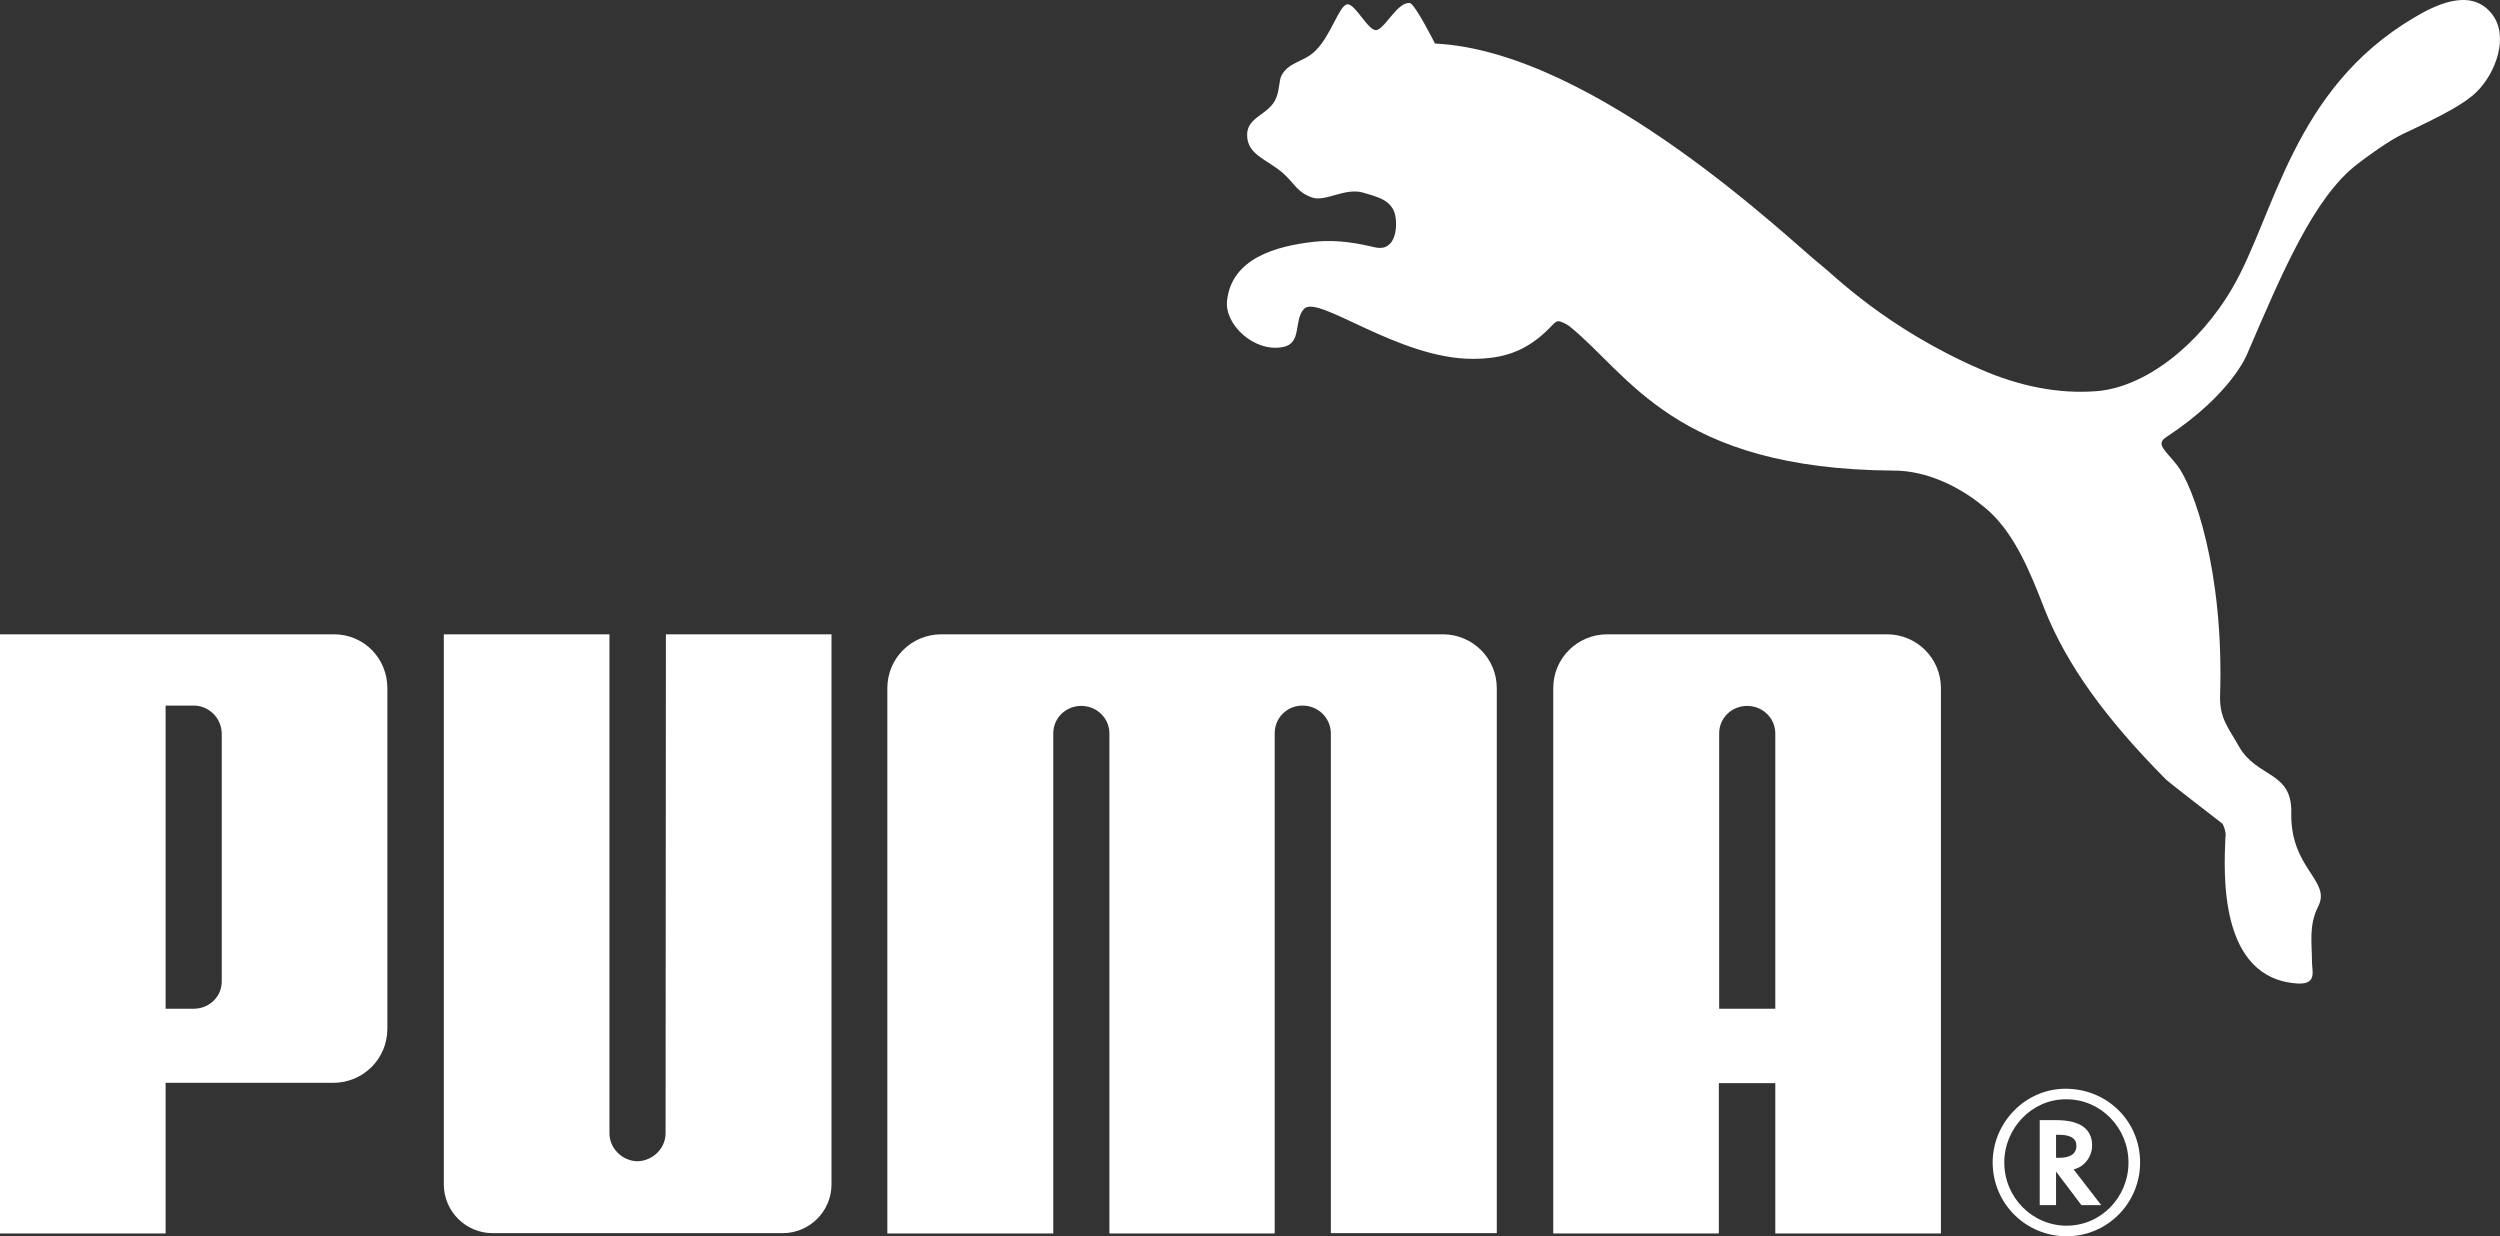
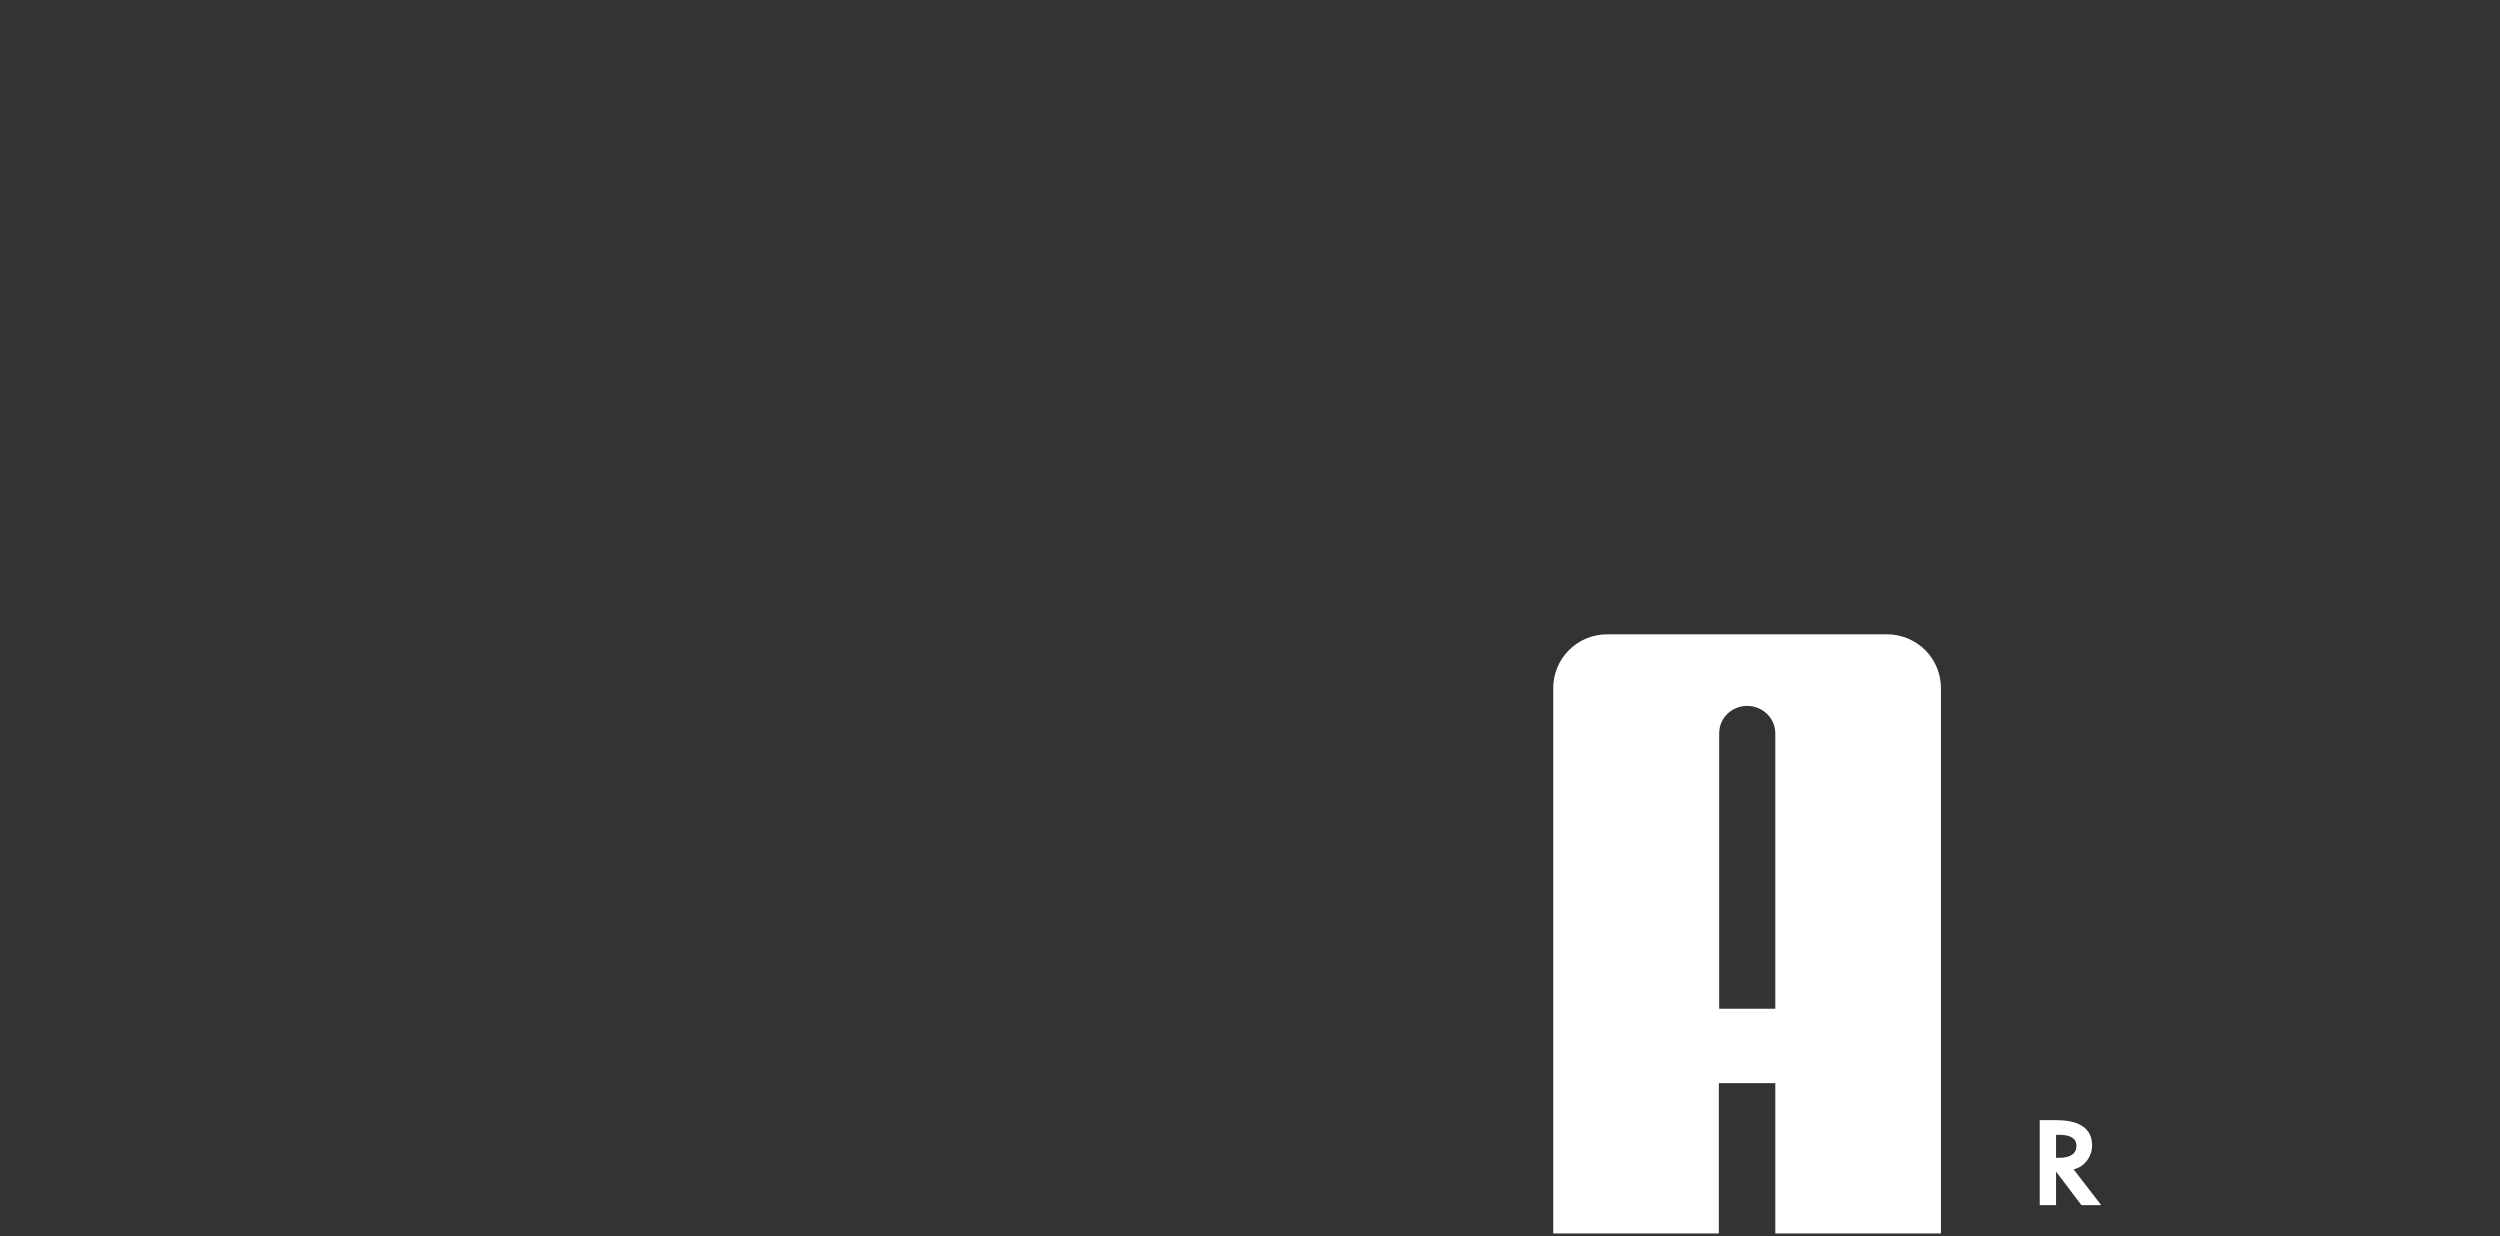
<svg xmlns="http://www.w3.org/2000/svg" width="91" height="45" viewBox="0 0 91 45" fill="none">
  <rect x="0" y="0" width="91" height="45" fill="#333333" stroke="none" />
-   <path d="M49.037 0.158C48.74 0.203 48.455 1.291 47.872 1.857C47.45 2.265 46.925 2.243 46.651 2.741C46.548 2.934 46.582 3.251 46.456 3.557C46.217 4.18 45.395 4.236 45.395 4.905C45.395 5.63 46.08 5.777 46.685 6.287C47.153 6.706 47.199 6.99 47.77 7.193C48.249 7.352 48.968 6.82 49.619 7.012C50.156 7.171 50.658 7.284 50.784 7.828C50.886 8.326 50.772 9.108 50.133 9.018C49.916 8.995 48.968 8.678 47.815 8.802C46.422 8.961 44.824 9.414 44.664 10.955C44.573 11.816 45.657 12.836 46.696 12.632C47.416 12.496 47.073 11.646 47.473 11.238C47.986 10.717 50.898 13.062 53.604 13.062C54.745 13.062 55.59 12.779 56.435 11.907C56.515 11.839 56.606 11.691 56.732 11.691C56.846 11.703 57.052 11.816 57.109 11.861C59.289 13.595 60.934 17.084 68.948 17.13C70.079 17.13 71.357 17.673 72.408 18.614C73.344 19.475 73.892 20.8 74.417 22.16C75.216 24.188 76.655 26.17 78.836 28.368C78.95 28.482 80.742 29.864 80.891 29.977C80.914 29.988 81.051 30.306 81.005 30.476C80.948 31.79 80.754 35.63 83.642 35.8C84.35 35.834 84.156 35.347 84.156 35.007C84.156 34.339 84.031 33.682 84.384 32.991C84.864 32.05 83.357 31.62 83.403 29.581C83.437 28.062 82.147 28.323 81.496 27.167C81.119 26.499 80.788 26.148 80.811 25.321C80.959 20.721 79.829 17.696 79.258 16.948C78.813 16.382 78.448 16.166 78.859 15.906C81.256 14.331 81.804 12.87 81.804 12.87C83.083 9.89 84.236 7.171 85.812 5.97C86.131 5.721 86.953 5.12 87.456 4.882C88.928 4.191 89.716 3.772 90.139 3.353C90.824 2.696 91.36 1.325 90.698 0.498C89.888 -0.522 88.483 0.282 87.867 0.645C83.448 3.251 82.797 7.839 81.267 10.468C80.046 12.575 78.059 14.116 76.29 14.24C74.954 14.342 73.527 14.07 72.1 13.447C68.629 11.941 66.722 9.981 66.277 9.641C65.341 8.927 58.102 1.869 52.234 1.585C52.234 1.585 51.503 0.135 51.32 0.113C50.886 0.056 50.453 0.974 50.133 1.087C49.836 1.212 49.334 0.113 49.037 0.158ZM23.2 42.27C22.652 42.258 22.184 41.805 22.184 41.25V23.089H16.155V43.108C16.155 44.094 16.954 44.887 17.936 44.887H28.486C29.479 44.887 30.267 44.082 30.267 43.108V23.089H24.239L24.227 41.25C24.227 41.805 23.759 42.258 23.2 42.27ZM34.263 23.089C33.178 23.089 32.299 23.961 32.299 25.049V44.898H38.339V26.692C38.339 26.136 38.796 25.695 39.355 25.695C39.914 25.695 40.371 26.125 40.383 26.68V44.898H46.399V26.669C46.411 26.114 46.856 25.683 47.416 25.683C47.975 25.683 48.432 26.125 48.443 26.68V44.887H54.483V25.049C54.483 23.961 53.604 23.089 52.519 23.089H34.263ZM8.072 26.726C8.072 26.114 7.581 25.683 7.056 25.683H6.028V36.718H7.056C7.592 36.718 8.083 36.299 8.072 35.699V26.726ZM12.125 39.415H6.028V44.898H0V23.089H12.159C13.244 23.089 14.1 23.961 14.1 25.049V37.443C14.1 38.542 13.221 39.415 12.125 39.415ZM75.182 40.015C73.972 40.015 72.956 41.057 72.956 42.315C72.956 43.584 73.972 44.615 75.228 44.615C76.472 44.615 77.477 43.584 77.477 42.315C77.477 41.057 76.472 40.015 75.228 40.015H75.182ZM77.9 42.315C77.9 43.799 76.701 45 75.228 45C73.732 45 72.533 43.799 72.533 42.315C72.533 40.853 73.732 39.63 75.182 39.63C76.701 39.63 77.9 40.808 77.9 42.315Z" fill="white" />
  <path d="M74.942 42.145C75.365 42.145 75.582 41.998 75.582 41.703C75.582 41.443 75.365 41.307 74.965 41.307H74.84V42.145H74.942ZM76.484 43.867H75.764L74.84 42.644V43.867H74.246V40.774H74.862C75.707 40.774 76.153 41.091 76.153 41.692C76.153 42.088 75.89 42.451 75.525 42.553L75.479 42.564L76.484 43.867ZM64.621 36.718V26.68C64.61 26.125 64.153 25.695 63.594 25.695C63.034 25.695 62.578 26.136 62.578 26.692V36.718H64.621ZM64.621 44.898V39.426H62.566V44.898H56.538V25.049C56.538 23.961 57.417 23.089 58.502 23.089H68.686C69.77 23.089 70.65 23.961 70.65 25.049V44.898H64.621Z" fill="white" />
</svg>